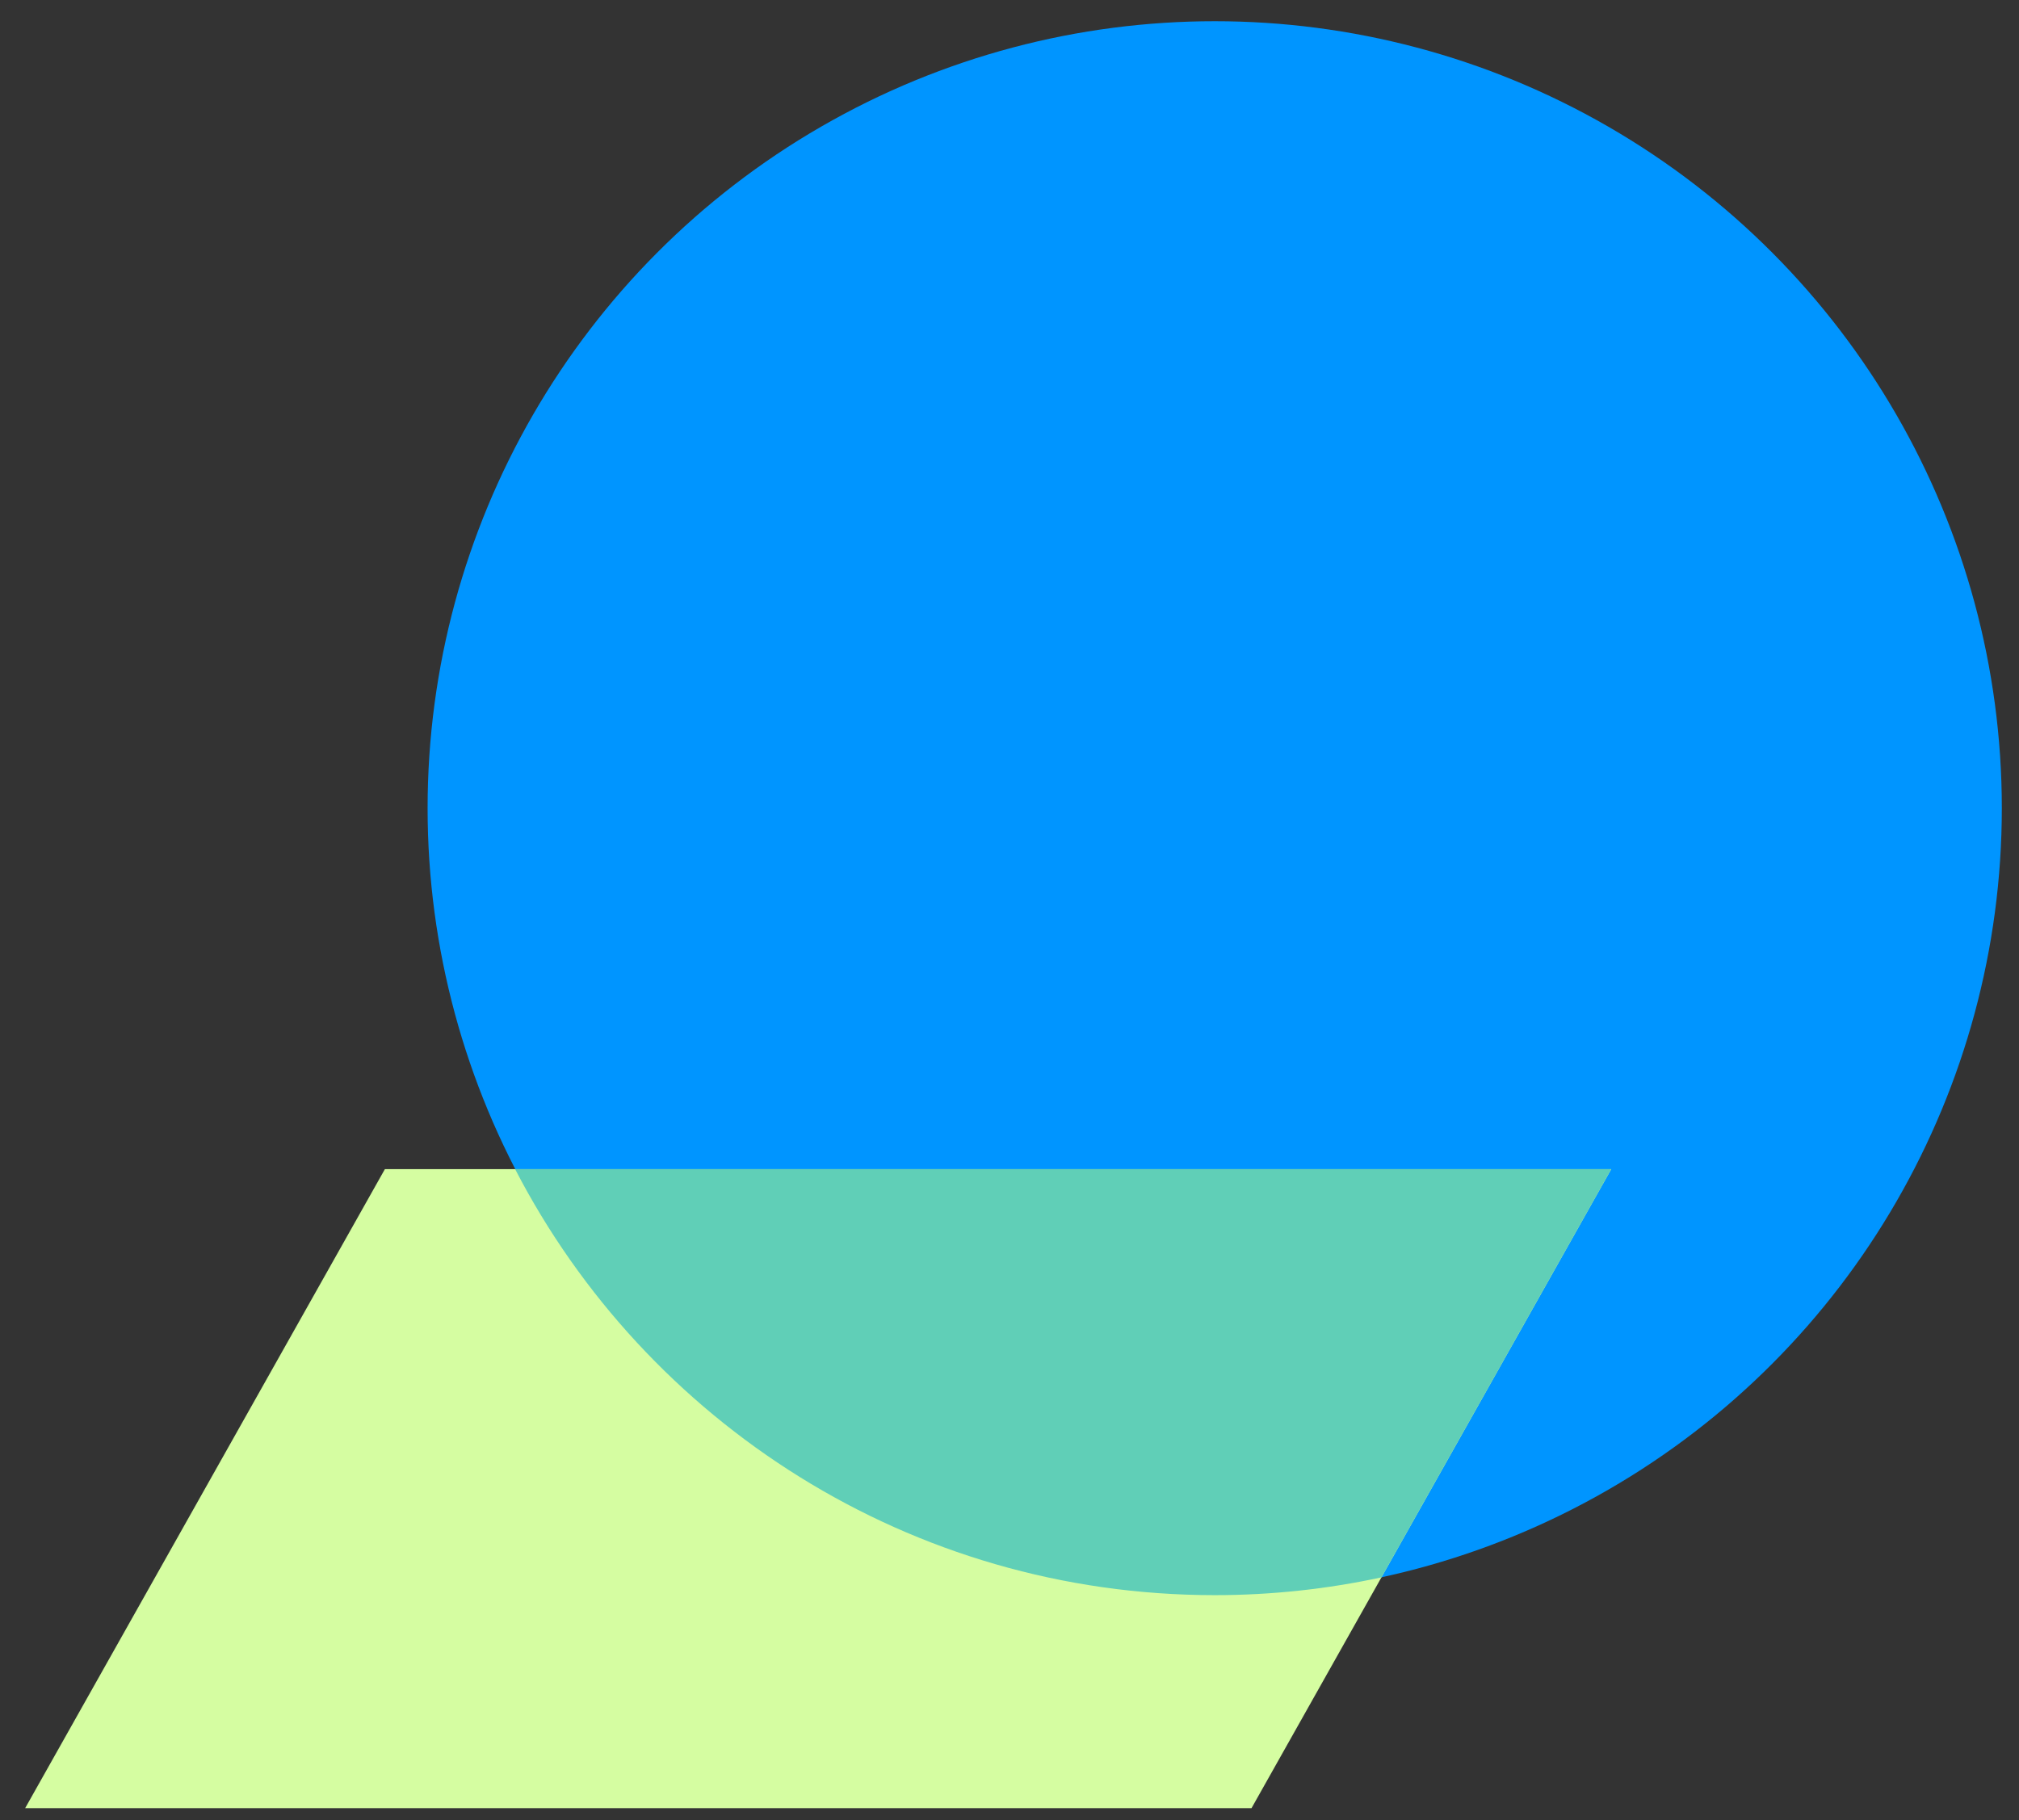
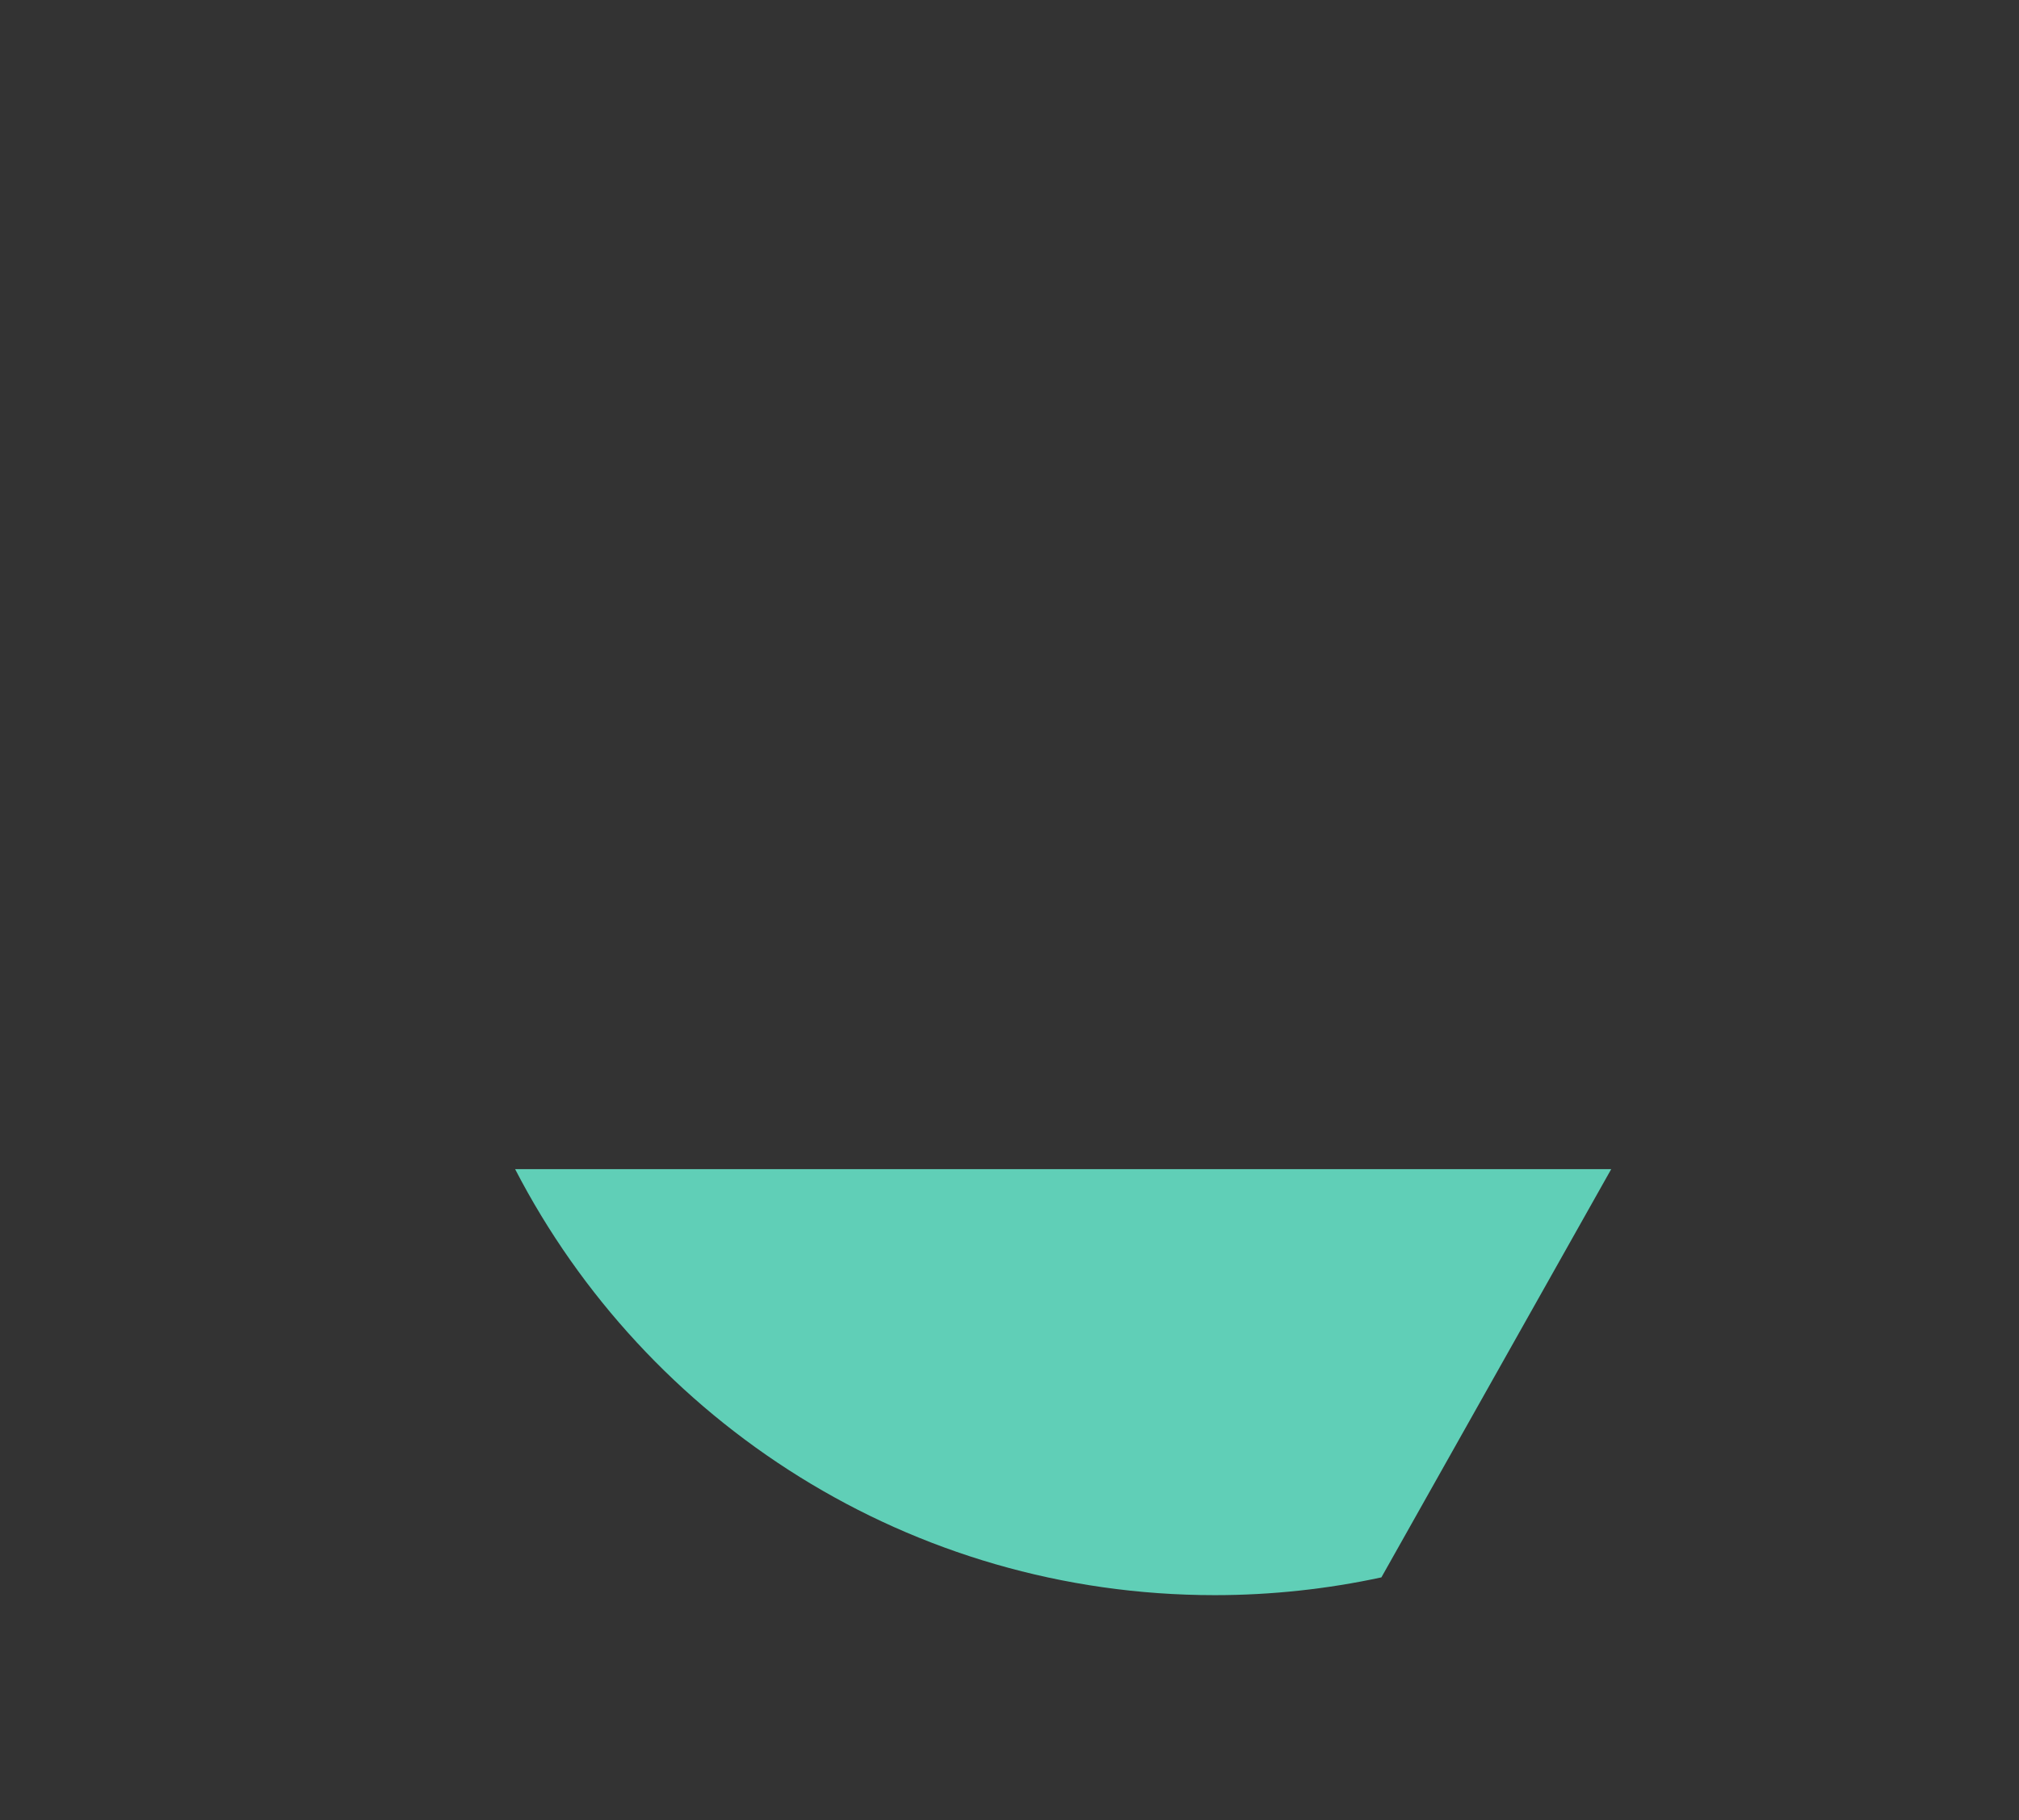
<svg xmlns="http://www.w3.org/2000/svg" width="61" height="55" viewBox="0 0 61 55" fill="none">
  <rect x="0" y="0" width="61" height="55" fill="#333333" stroke="none" />
-   <circle cx="36.7" cy="24.422" r="23.781" fill="#0095FF" />
-   <path d="M11.629 35.329H48.681L37.812 54.64H0.76L11.629 35.329Z" fill="#D5FDA1" />
  <path d="M41.736 47.666C40.113 48.016 38.428 48.203 36.701 48.203C27.498 48.203 19.517 42.975 15.563 35.329H48.68L41.736 47.666Z" fill="#60CFB7" />
</svg>